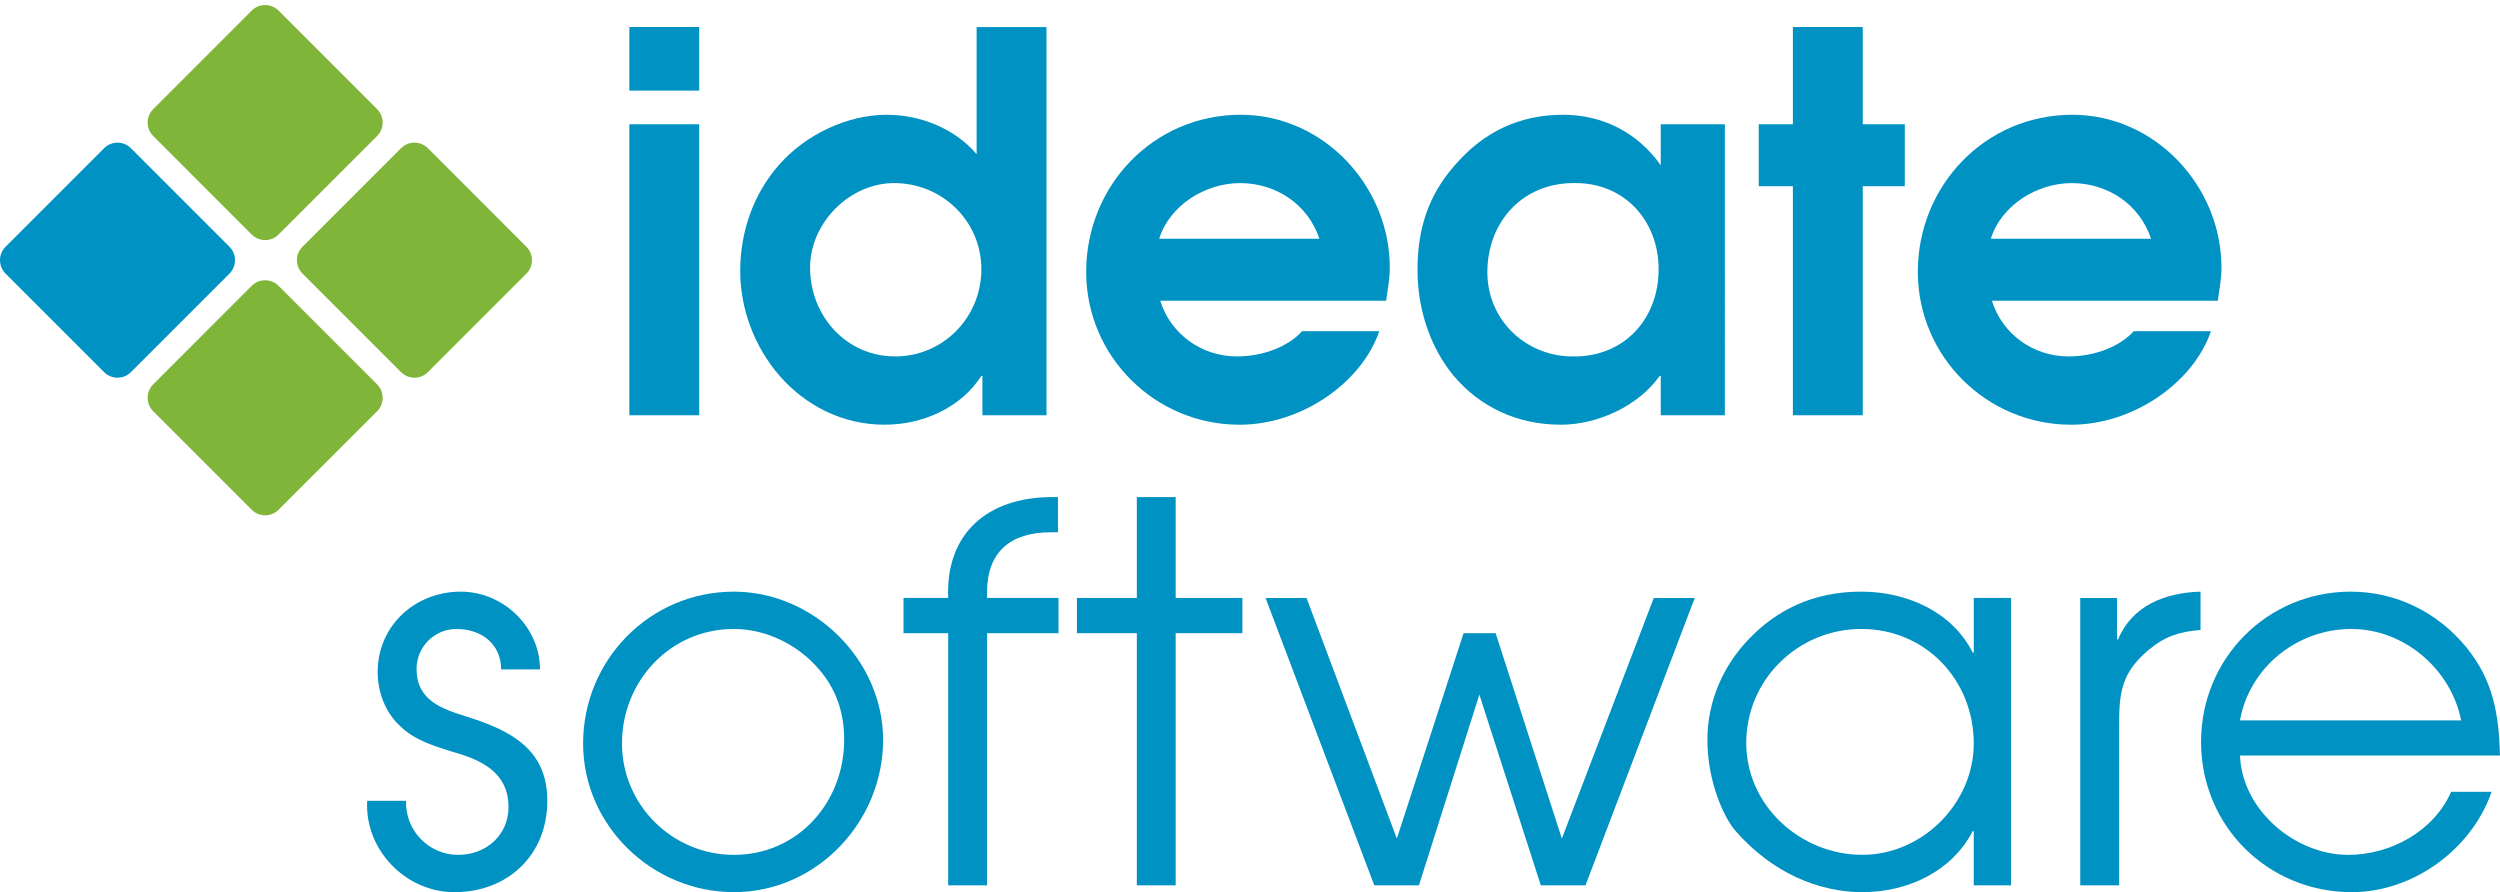
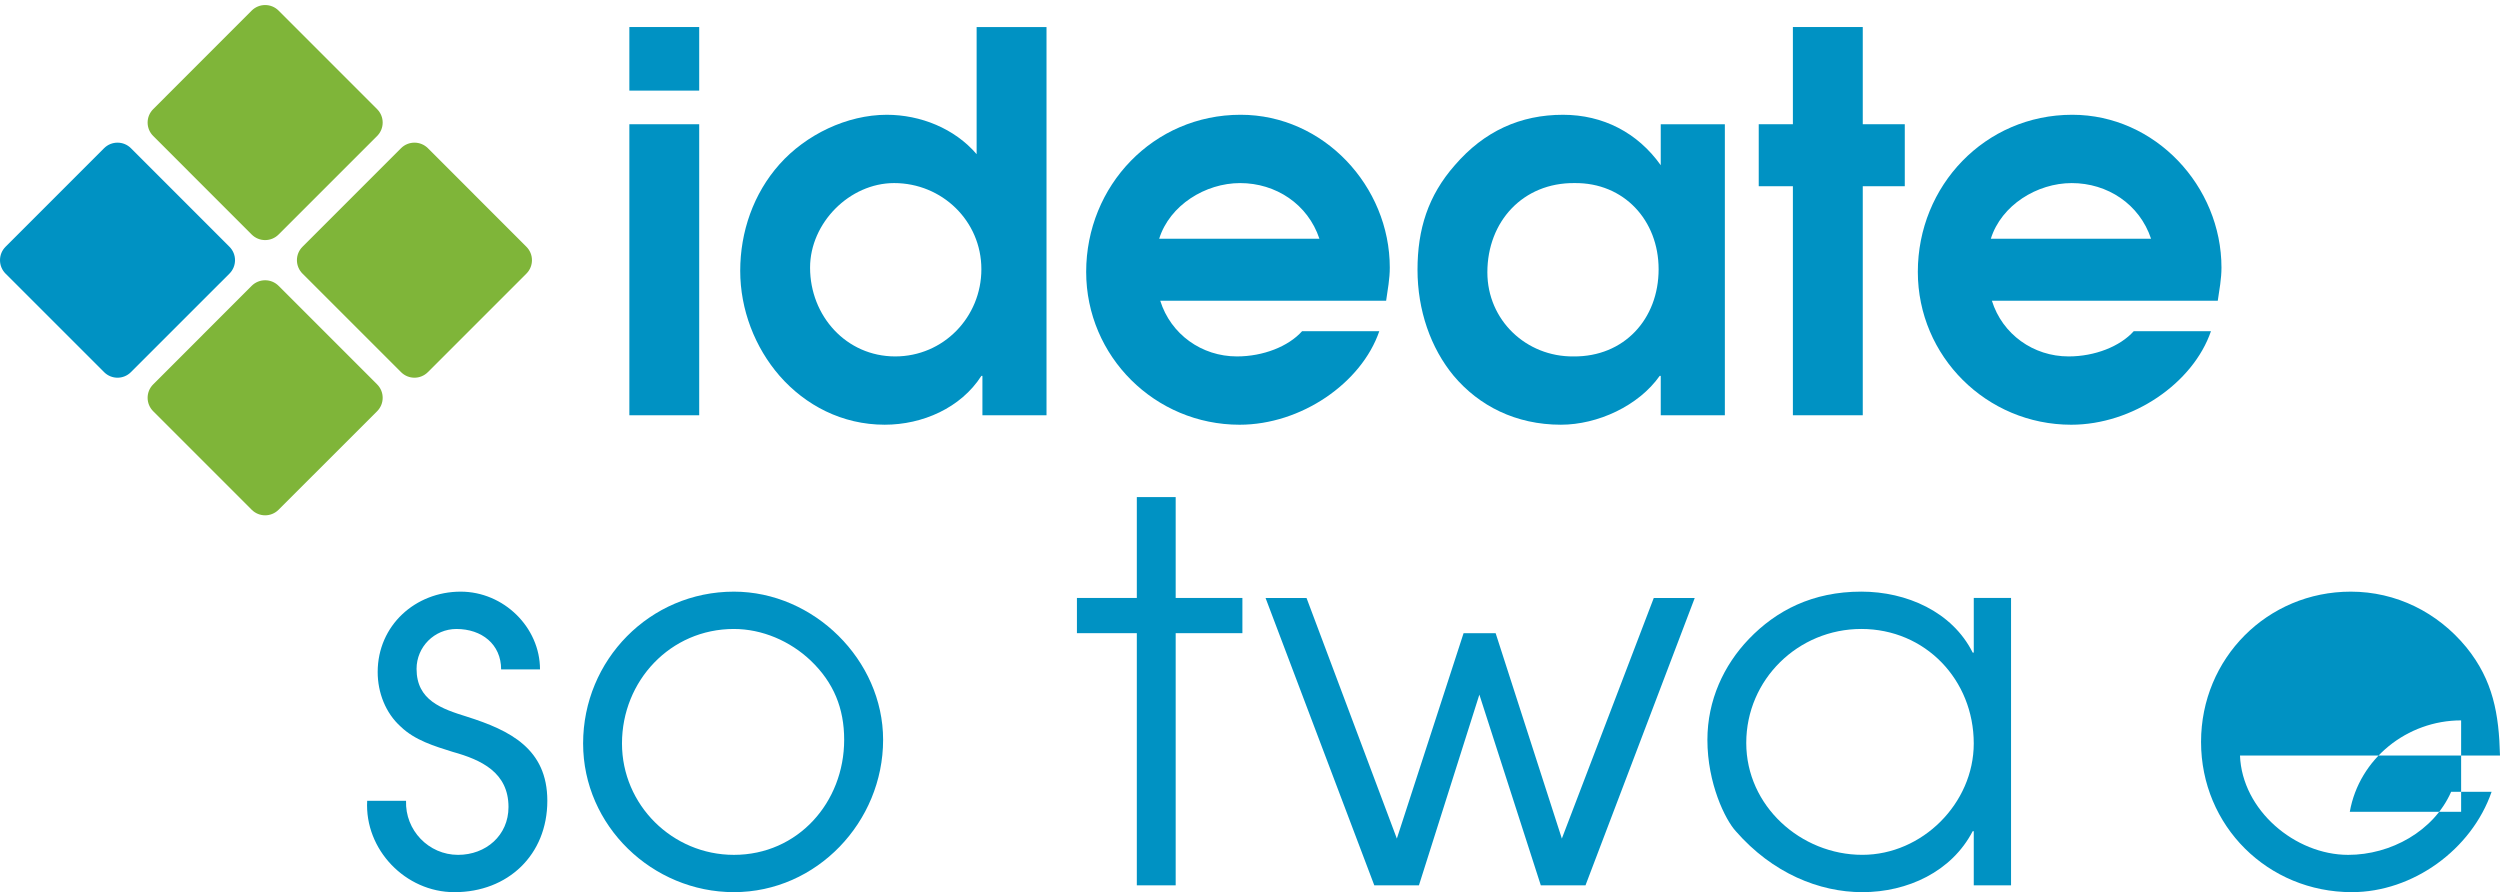
<svg xmlns="http://www.w3.org/2000/svg" version="1.1" id="Layer_1" x="0px" y="0px" width="496px" height="177px" viewBox="0 0 496 177" style="enable-background:new 0 0 496 177;" xml:space="preserve">
  <g>
    <path style="fill:#0092C3;" d="M45.523,48.958c1.474,1.469,1.474,3.854,0,5.328L25.977,73.828c-1.468,1.479-3.854,1.479-5.327,0   L1.101,54.286c-1.468-1.474-1.468-3.859,0-5.328L20.65,29.405c1.473-1.469,3.858-1.469,5.327,0L45.523,48.958z" />
    <path style="fill:#7FB539;" d="M104.437,48.958c1.473,1.469,1.473,3.854,0,5.328L84.894,73.828c-1.473,1.479-3.858,1.479-5.331,0   L60.015,54.286c-1.47-1.474-1.474-3.859,0-5.328l19.549-19.553c1.472-1.469,3.858-1.469,5.331,0L104.437,48.958z" />
    <path style="fill:#7FB539;" d="M74.818,21.654c1.474,1.473,1.474,3.855,0,5.328L55.271,46.528c-1.475,1.475-3.854,1.475-5.337,0   L30.396,26.981c-1.478-1.472-1.478-3.855,0-5.328L49.934,2.101c1.483-1.468,3.863-1.468,5.337,0L74.818,21.654z" />
    <path style="fill:#7FB539;" d="M74.818,76.258c1.474,1.471,1.474,3.855,0,5.334l-19.547,19.541c-1.475,1.475-3.854,1.475-5.337,0   L30.396,81.592c-1.478-1.475-1.478-3.863,0-5.334l19.538-19.552c1.483-1.469,3.863-1.469,5.337,0L74.818,76.258z" />
    <path style="fill:#0092C3;" d="M124.865,5.363h13.857v12.615h-13.857V5.363z M124.865,24.65h13.857v57.739h-13.857V24.65z" />
    <path style="fill:#0092C3;" d="M207.629,82.389h-12.717v-7.814h-0.207c-4.068,6.355-11.676,9.689-19.182,9.689   c-8.443,0-15.74-3.857-20.846-9.689c-4.9-5.635-7.818-13.133-7.818-20.846c0-7.715,2.611-15.326,7.818-21.162   c5.209-5.838,13.344-9.794,21.258-9.794c6.674,0,13.455,2.709,17.828,7.815V5.365h13.865V82.389z M177.4,36.323   c-8.857,0-16.682,7.917-16.682,16.779c0,9.59,7.195,17.613,16.891,17.613c9.59,0,17.096-7.815,17.096-17.303   C194.705,43.822,186.883,36.323,177.4,36.323" />
    <path style="fill:#0092C3;" d="M230.193,59.667c2.086,6.67,8.234,11.047,15.213,11.047c5.217,0,10.219-1.977,12.928-5.003h15.316   c-3.539,10.316-15.523,18.555-27.715,18.555c-16.781,0-30.439-13.551-30.439-30.33c0-17.093,13.344-31.167,30.643-31.167   c16.471,0,29.596,14.179,29.596,30.334c0,2.185-0.41,4.377-0.727,6.564H230.193z M261.773,47.367   c-2.297-6.879-8.654-11.043-15.736-11.043c-6.885,0-13.969,4.377-16.057,11.043H261.773z" />
    <path style="fill:#0092C3;" d="M342.211,82.389h-12.719v-7.814h-0.209c-4.176,5.938-12.299,9.689-19.598,9.689   c-8.963,0-16.258-3.752-21.262-9.689c-4.586-5.528-7.189-13.033-7.189-21.056c0-8.024,2.088-14.698,7.402-20.74   c5.838-6.776,13.027-10.006,21.467-10.006c7.926,0,14.801,3.541,19.389,10.006v-8.129h12.719V82.389z M312.402,36.323   c-10.225-0.105-17.309,7.607-17.309,17.715c0,9.487,7.715,16.778,17.094,16.677c10.012,0.101,16.883-7.398,16.883-17.303   C329.07,43.716,322.199,36.217,312.402,36.323" />
    <polygon style="fill:#0092C3;" points="355.709,36.947 348.932,36.947 348.932,24.647 355.709,24.647 355.709,5.362 369.572,5.362    369.572,24.647 377.908,24.647 377.908,36.947 369.572,36.947 369.572,82.387 355.709,82.387  " />
    <path style="fill:#0092C3;" d="M395.191,59.667c2.084,6.67,8.236,11.047,15.219,11.047c5.209,0,10.209-1.977,12.924-5.003h15.32   c-3.545,10.316-15.529,18.555-27.721,18.555c-16.783,0-30.436-13.551-30.436-30.33c0-17.093,13.34-31.167,30.641-31.167   c16.471,0,29.602,14.179,29.602,30.334c0,2.185-0.412,4.377-0.734,6.564H395.191z M426.771,47.367   c-2.293-6.879-8.65-11.043-15.742-11.043c-6.873,0-13.967,4.377-16.049,11.043H426.771z" />
    <path style="fill:#0092C3;" d="M80.56,158.875c-0.208,5.838,4.475,10.729,10.32,10.729c5.522,0,10.006-3.852,10.006-9.488   c0-6.879-5.425-9.377-11.053-10.939c-3.65-1.146-7.505-2.295-10.32-5.004c-3.021-2.707-4.581-6.773-4.581-10.836   c0-9.279,7.503-15.953,16.463-15.953c8.552,0,15.742,7.092,15.742,15.43h-7.713c0-5.004-3.86-8.023-8.863-8.023   c-4.377,0-7.915,3.543-7.915,7.916c0,6.258,4.997,7.926,10,9.486c8.547,2.711,15.944,6.361,15.944,16.684   c0,10.729-7.809,18.131-18.439,18.131c-9.697,0-17.832-8.441-17.303-18.131H80.56z" />
    <path style="fill:#0092C3;" d="M175.209,146.777c0,16.264-13.141,30.225-29.602,30.225c-16.156,0-29.918-13.131-29.918-29.5   c0-16.564,13.234-30.119,29.918-30.119C161.449,117.383,175.209,130.938,175.209,146.777 M123.402,147.502   c0,12.199,10,22.102,22.205,22.102c12.709,0,21.877-10.428,21.877-22.826c0-6.25-2.074-11.359-6.66-15.738   c-4.072-3.854-9.594-6.252-15.217-6.252C132.992,124.787,123.402,135.1,123.402,147.502" />
-     <path style="fill:#0092C3;" d="M188.119,125.621h-8.861v-6.986h8.861c-0.527-12.818,7.814-19.906,20.328-20.012h1.455v6.984h-1.455   c-7.926,0-12.615,3.855-12.615,11.889v1.139h14.176v6.986h-14.176v50.029h-7.713V125.621z" />
    <polygon style="fill:#0092C3;" points="225.545,125.621 213.662,125.621 213.662,118.635 225.545,118.635 225.545,98.623    233.254,98.623 233.254,118.635 246.492,118.635 246.492,125.621 233.254,125.621 233.254,175.65 225.545,175.65  " />
    <polygon style="fill:#0092C3;" points="251.086,118.637 259.215,118.637 277.135,166.373 290.375,125.623 296.734,125.623    309.871,166.373 328.109,118.637 336.236,118.637 314.562,175.652 305.697,175.652 293.506,137.814 281.516,175.652    272.66,175.652  " />
    <path style="fill:#0092C3;" d="M398.99,175.656h-7.396v-10.748h-0.211c-4.172,8.033-12.928,12.096-21.898,12.096   c-8.537,0-17.818-3.752-25.105-12.096c-2.096-2.283-5.633-9.477-5.633-18.129c0-7.816,3.234-14.803,8.238-20.01   c5.418-5.635,12.604-9.391,22.299-9.391c8.965,0,18.033,3.971,22.1,12.1h0.211v-10.844h7.396V175.656z M346.457,147.402   c0,12.512,10.836,22.197,23.027,22.197c11.893,0,22.109-10.213,22.109-22.096c0-12.609-9.59-22.717-22.311-22.717   C356.775,124.787,346.457,134.789,346.457,147.402" />
-     <path style="fill:#0092C3;" d="M412.721,118.637h7.301v8.23h0.205c2.811-6.766,9.379-9.273,16.359-9.484v7.609   c-4.168,0.314-7.086,1.252-10.314,3.961c-5.32,4.479-5.838,8.338-5.838,14.807v31.893h-7.713V118.637z" />
-     <path style="fill:#0092C3;" d="M444.414,149.898c0.412,10.844,10.941,19.707,21.467,19.707c8.439,0,16.988-4.697,20.424-12.508   h8.027c-3.959,11.465-15.635,19.906-27.725,19.906c-16.672,0-29.918-13.133-29.918-29.811c0-16.572,13.141-29.809,29.709-29.809   c8.965,0,17.197,4.061,22.932,11.047c5.318,6.568,6.457,13.236,6.67,21.467H444.414z M488.287,142.924   c-1.982-10.109-11.256-18.137-21.785-18.137c-10.729,0-20.221,7.607-22.088,18.137H488.287z" />
+     <path style="fill:#0092C3;" d="M444.414,149.898c0.412,10.844,10.941,19.707,21.467,19.707c8.439,0,16.988-4.697,20.424-12.508   h8.027c-3.959,11.465-15.635,19.906-27.725,19.906c-16.672,0-29.918-13.133-29.918-29.811c0-16.572,13.141-29.809,29.709-29.809   c8.965,0,17.197,4.061,22.932,11.047c5.318,6.568,6.457,13.236,6.67,21.467H444.414z M488.287,142.924   c-10.729,0-20.221,7.607-22.088,18.137H488.287z" />
  </g>
</svg>